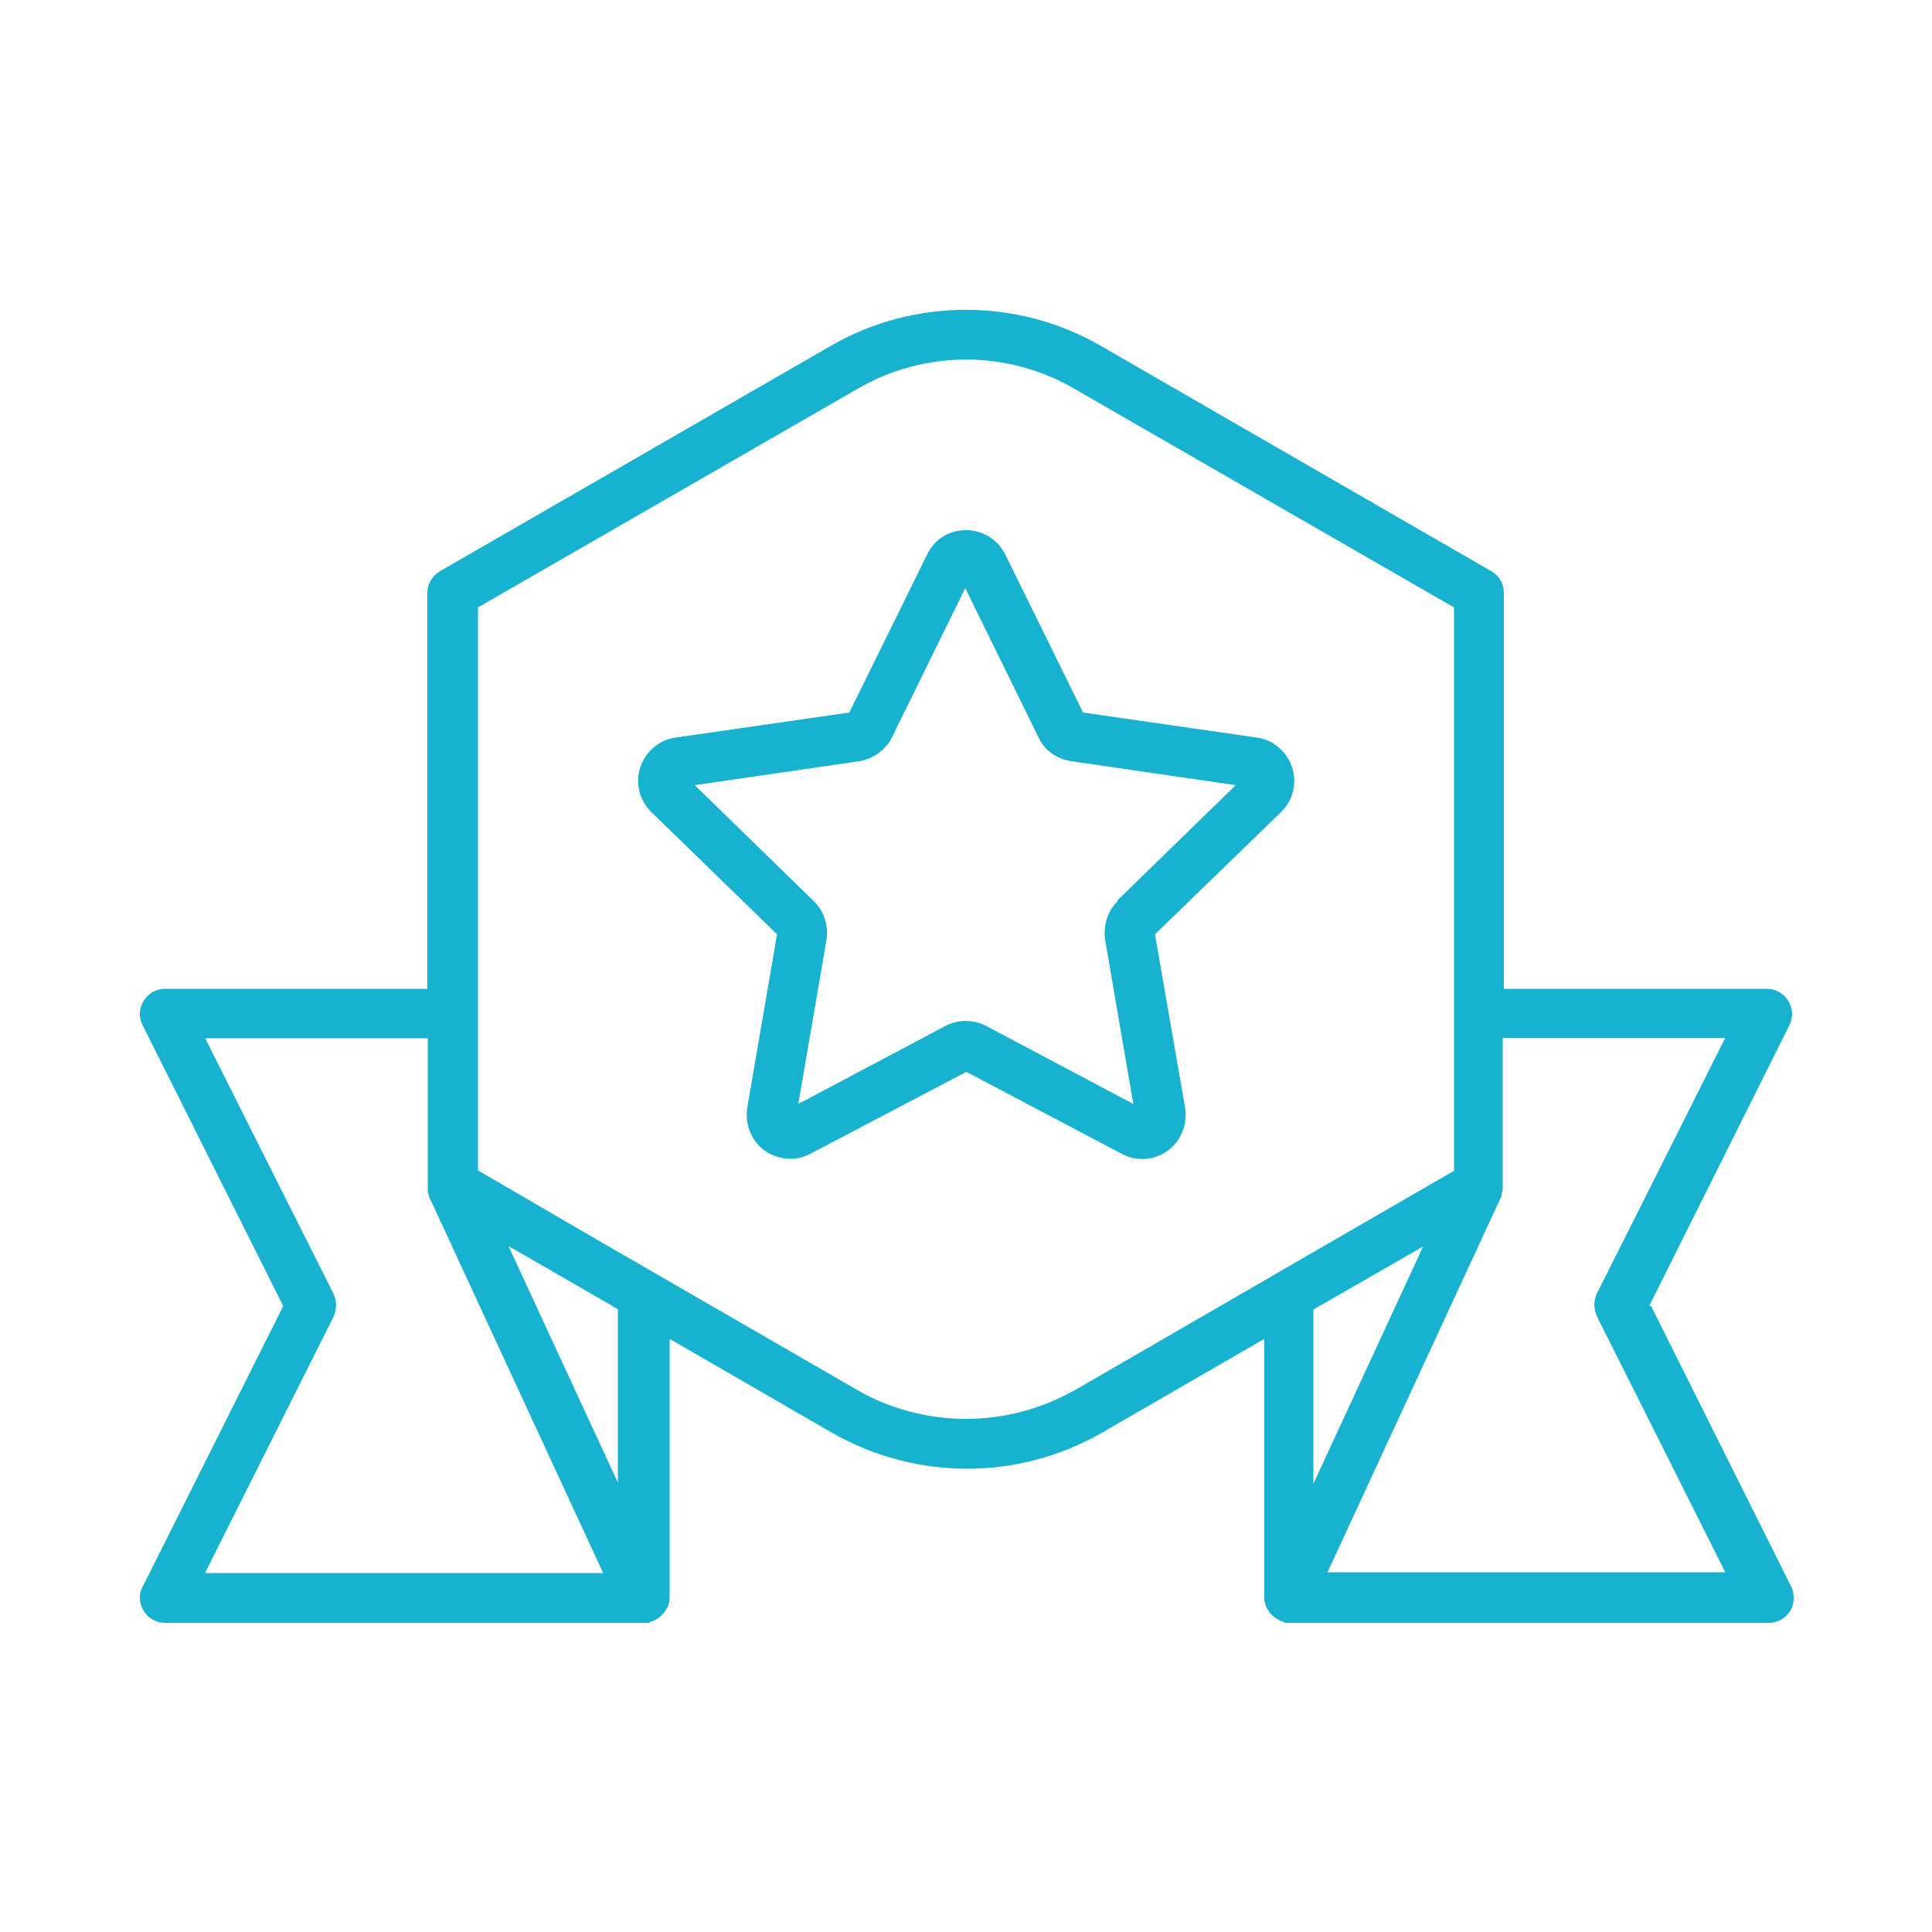
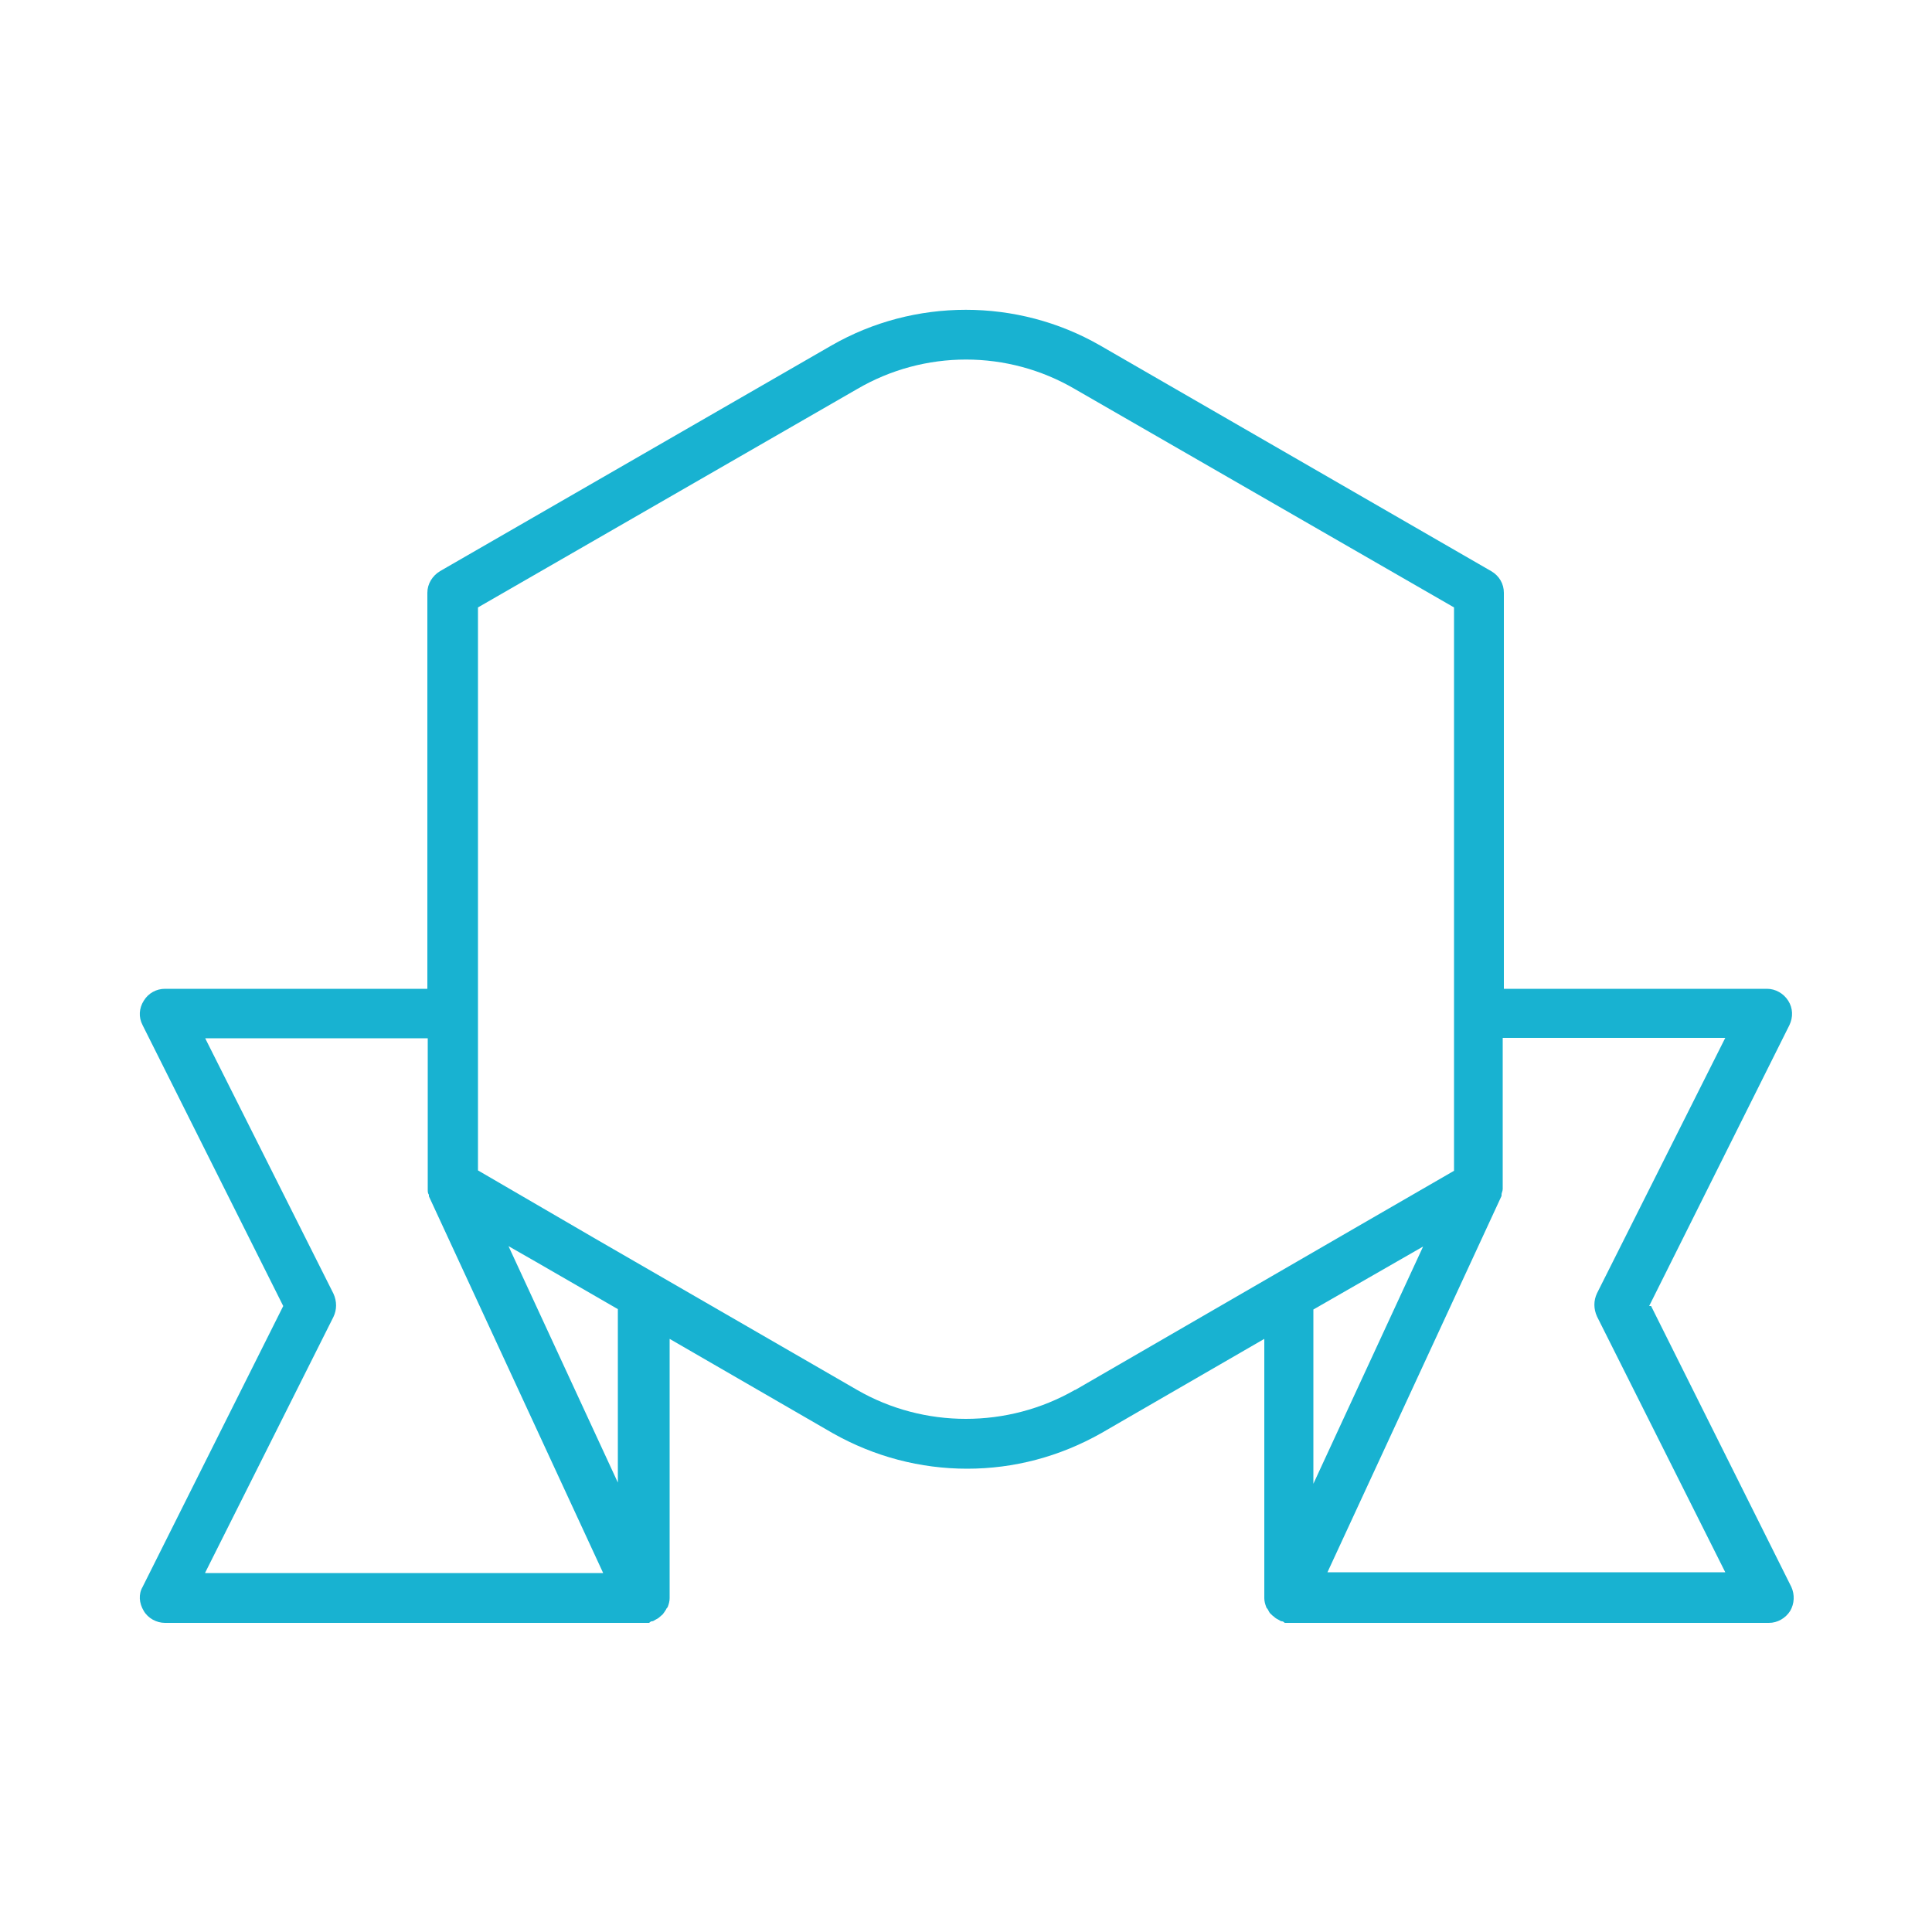
<svg xmlns="http://www.w3.org/2000/svg" id="Layer_1" data-name="Layer 1" viewBox="0 0 50 50">
  <defs>
    <style>
      .cls-1 {
        fill: #18b2d1;
      }
    </style>
  </defs>
-   <path class="cls-1" d="M33.44,19.86c-.13-.4-.48-.71-.9-.77l-4.51-.65-2.01-4.08h0c-.19-.4-.59-.64-1.02-.64s-.82,.23-1.01,.64l-2.01,4.08-4.51,.65c-.42,.06-.77,.37-.9,.77-.13,.4-.03,.84,.28,1.15l3.26,3.17-.77,4.48c-.07,.44,.11,.87,.45,1.12,.19,.13,.43,.21,.66,.21,.17,0,.35-.04,.52-.13l4.04-2.12,4.02,2.12c.38,.21,.85,.17,1.19-.08,.34-.25,.52-.67,.45-1.12l-.78-4.48,3.27-3.17c.31-.31,.41-.75,.28-1.15Zm-4.51,3.46c-.27,.25-.38,.64-.33,1l.73,4.25-3.81-2.02c-.33-.17-.72-.17-1.05,0l-3.81,2.02,.73-4.25c.06-.36-.07-.75-.33-1l-3.08-3,4.25-.62c.37-.06,.69-.29,.85-.61l1.9-3.87,1.9,3.87c.15,.33,.48,.56,.85,.61l4.25,.62-3.08,3Z" />
  <path class="cls-1" d="M42.68,33.8l3.63-7.27c.1-.21,.09-.44-.03-.63-.12-.19-.33-.31-.55-.31h-6.81V15.34c0-.23-.12-.44-.33-.56l-10.12-5.84c-2.14-1.23-4.81-1.23-6.95,0l-10.13,5.84c-.2,.12-.33,.33-.33,.56v10.25H4.27c-.22,0-.43,.11-.55,.31-.12,.19-.14,.42-.03,.63l3.64,7.27-3.64,7.27c-.11,.19-.09,.42,.03,.62,.11,.19,.33,.31,.55,.31h12.53s.04-.04,.06-.04c.04,0,.07-.02,.1-.04,.04-.02,.08-.04,.12-.08,.02-.02,.05-.04,.07-.06,.03-.04,.06-.08,.09-.13,0-.02,.03-.04,.04-.06,.03-.08,.05-.15,.05-.23v-6.71l4.22,2.44c1.08,.61,2.27,.92,3.48,.92s2.39-.31,3.47-.92l4.22-2.44v6.71c0,.08,.02,.15,.05,.23,0,.02,.03,.04,.04,.06,.03,.06,.05,.1,.09,.13,.02,.02,.04,.04,.07,.06,.04,.04,.08,.06,.12,.08,.03,.02,.06,.04,.09,.04s.04,.02,.07,.04h12.53c.22,0,.43-.12,.55-.31,.11-.19,.12-.42,.03-.62l-3.63-7.27ZM5.31,40.7l3.32-6.62c.09-.19,.09-.4,0-.6l-3.32-6.61h5.76v3.81s0,.02,0,.04,0,.04,0,.06c0,.06,0,.1,.03,.14t0,.04l4.51,9.75H5.31Zm10.69-2.31l-2.84-6.14,.7,.4,2.13,1.23v4.5Zm11.82-2.42c-1.74,1-3.91,1-5.64,0l-6.7-3.87h0l-3.11-1.81V15.72l9.81-5.65h0c1.74-1.02,3.9-1.02,5.64,0l9.81,5.65v14.58l-2.63,1.52h0l-7.17,4.15Zm6.17-2.08l2.84-1.63-2.84,6.14v-4.5Zm.36,6.81l4.51-9.75s0-.02,0-.04c0-.04,.03-.08,.03-.14,0-.02,0-.04,0-.06s0-.04,0-.04v-3.81h5.76l-3.32,6.61c-.09,.19-.09,.4,0,.6l3.32,6.62h-10.33Z" />
</svg>